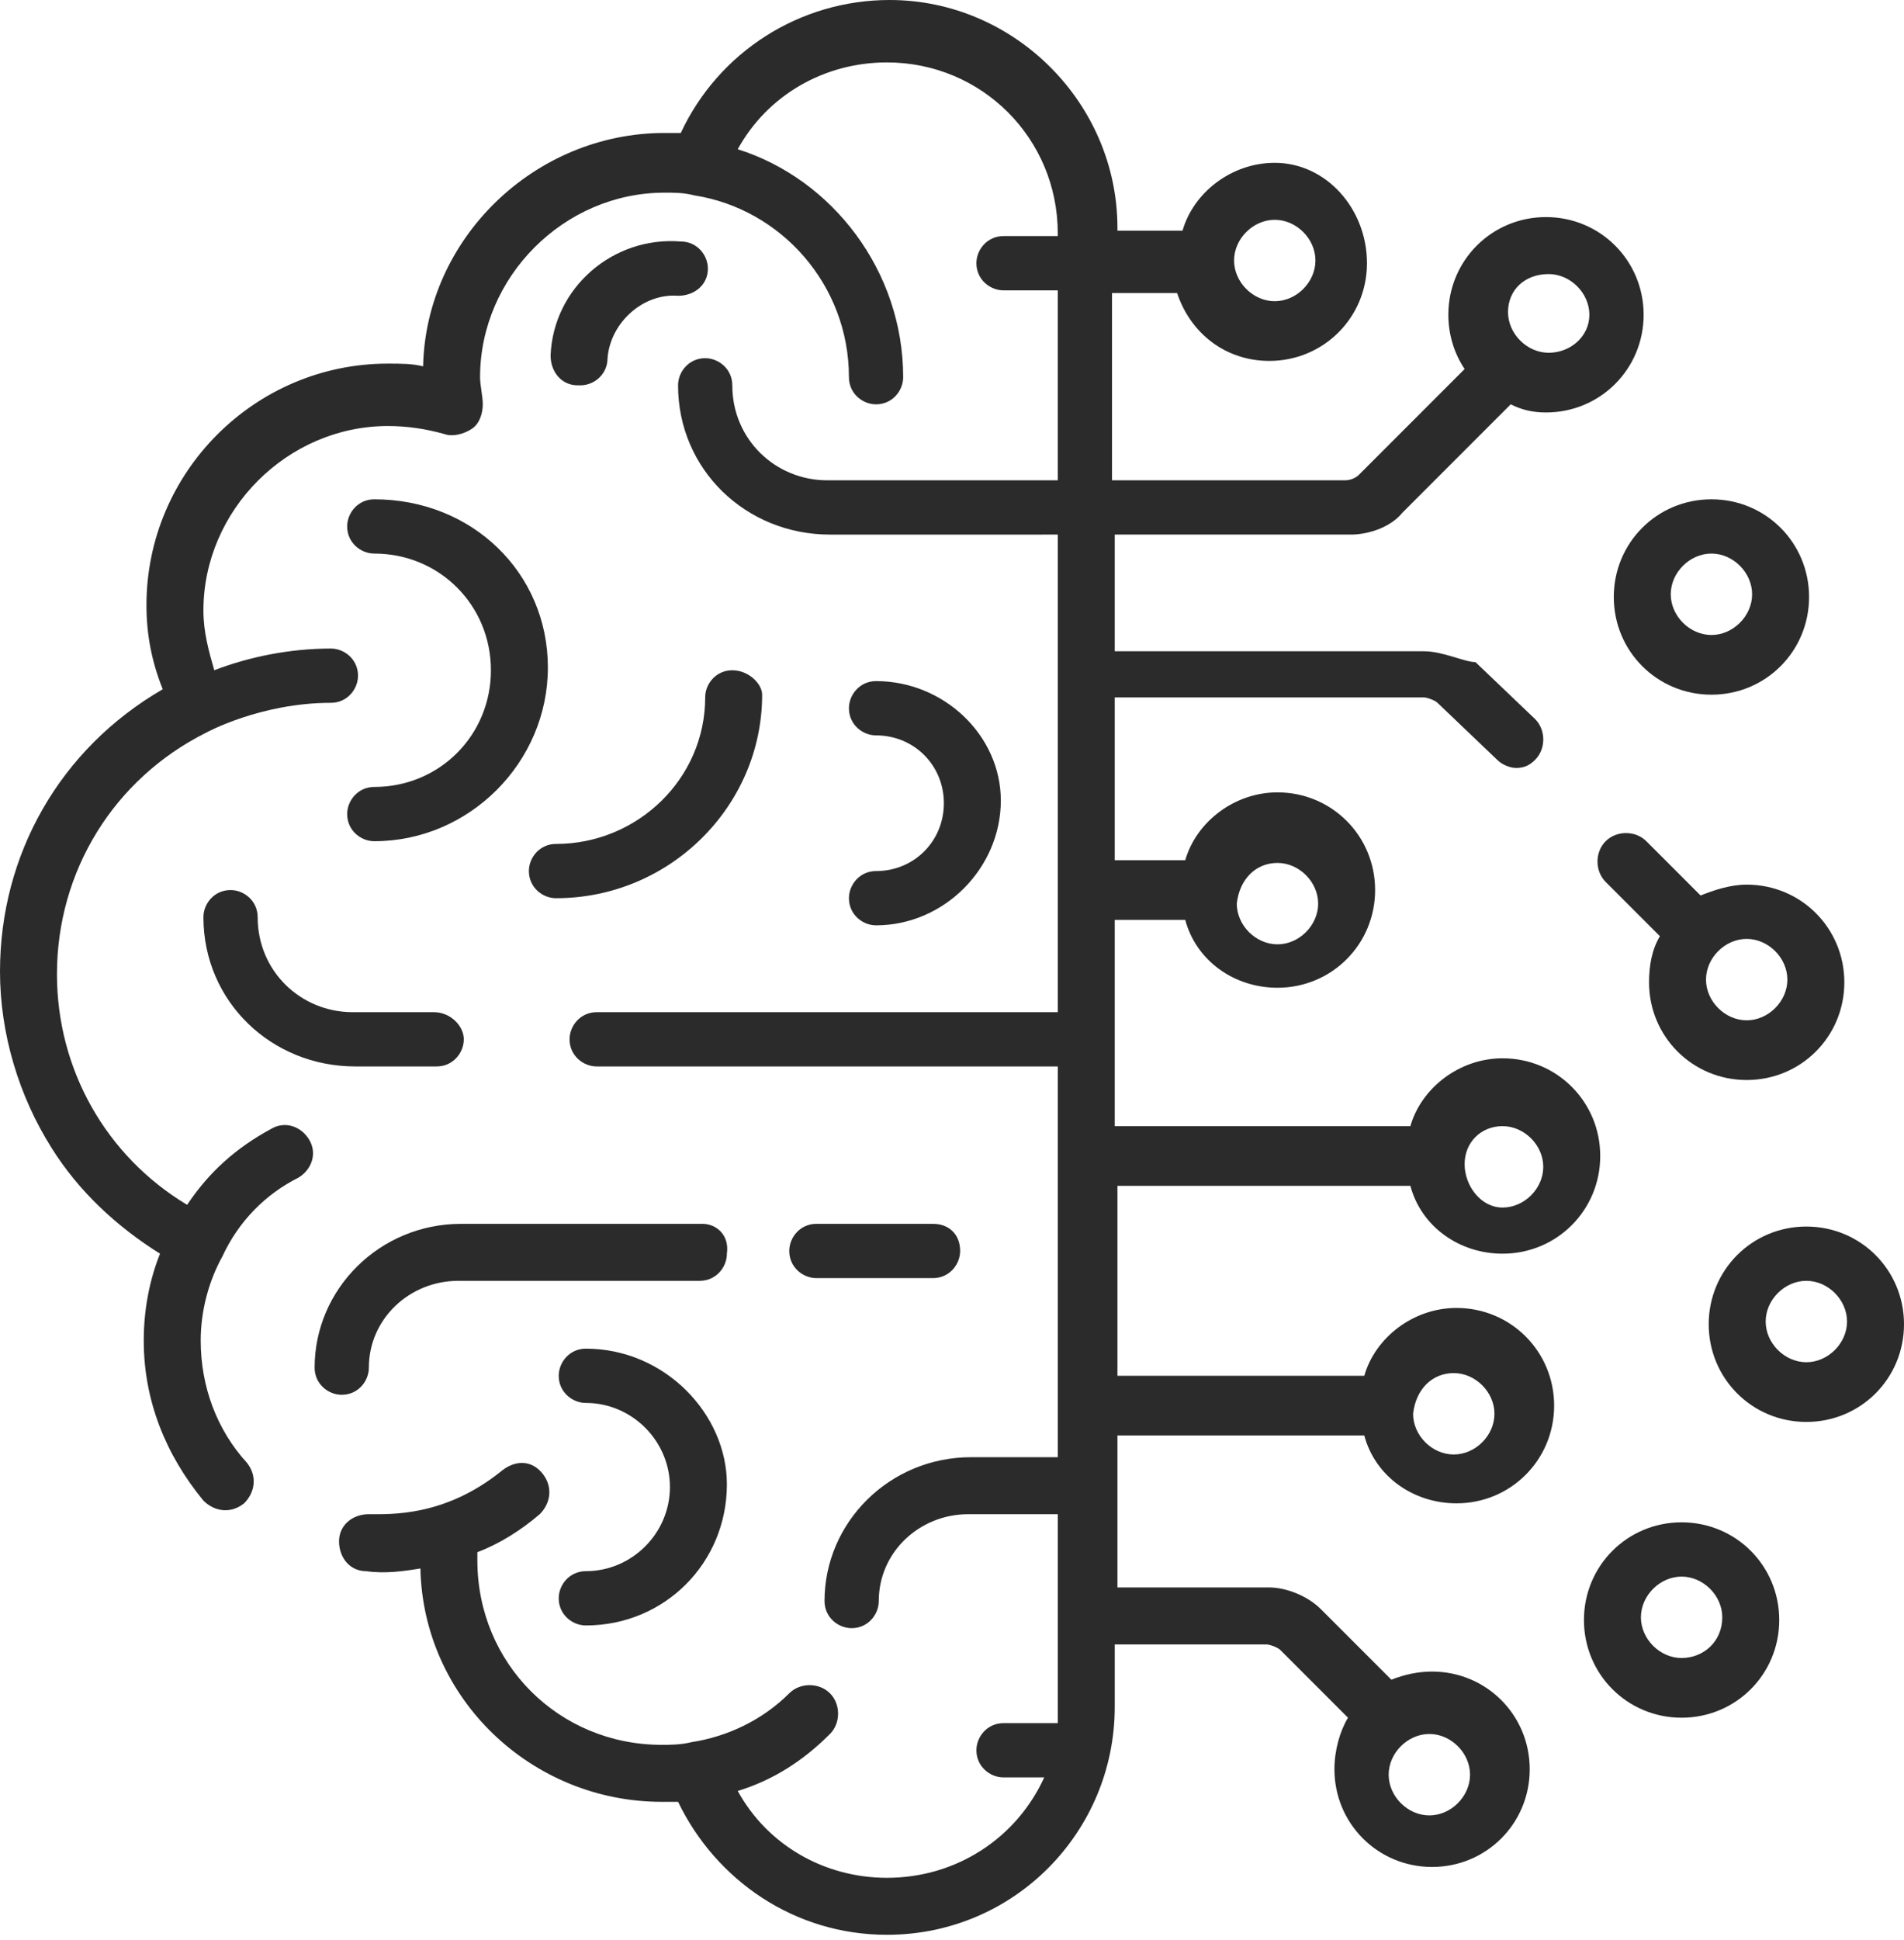
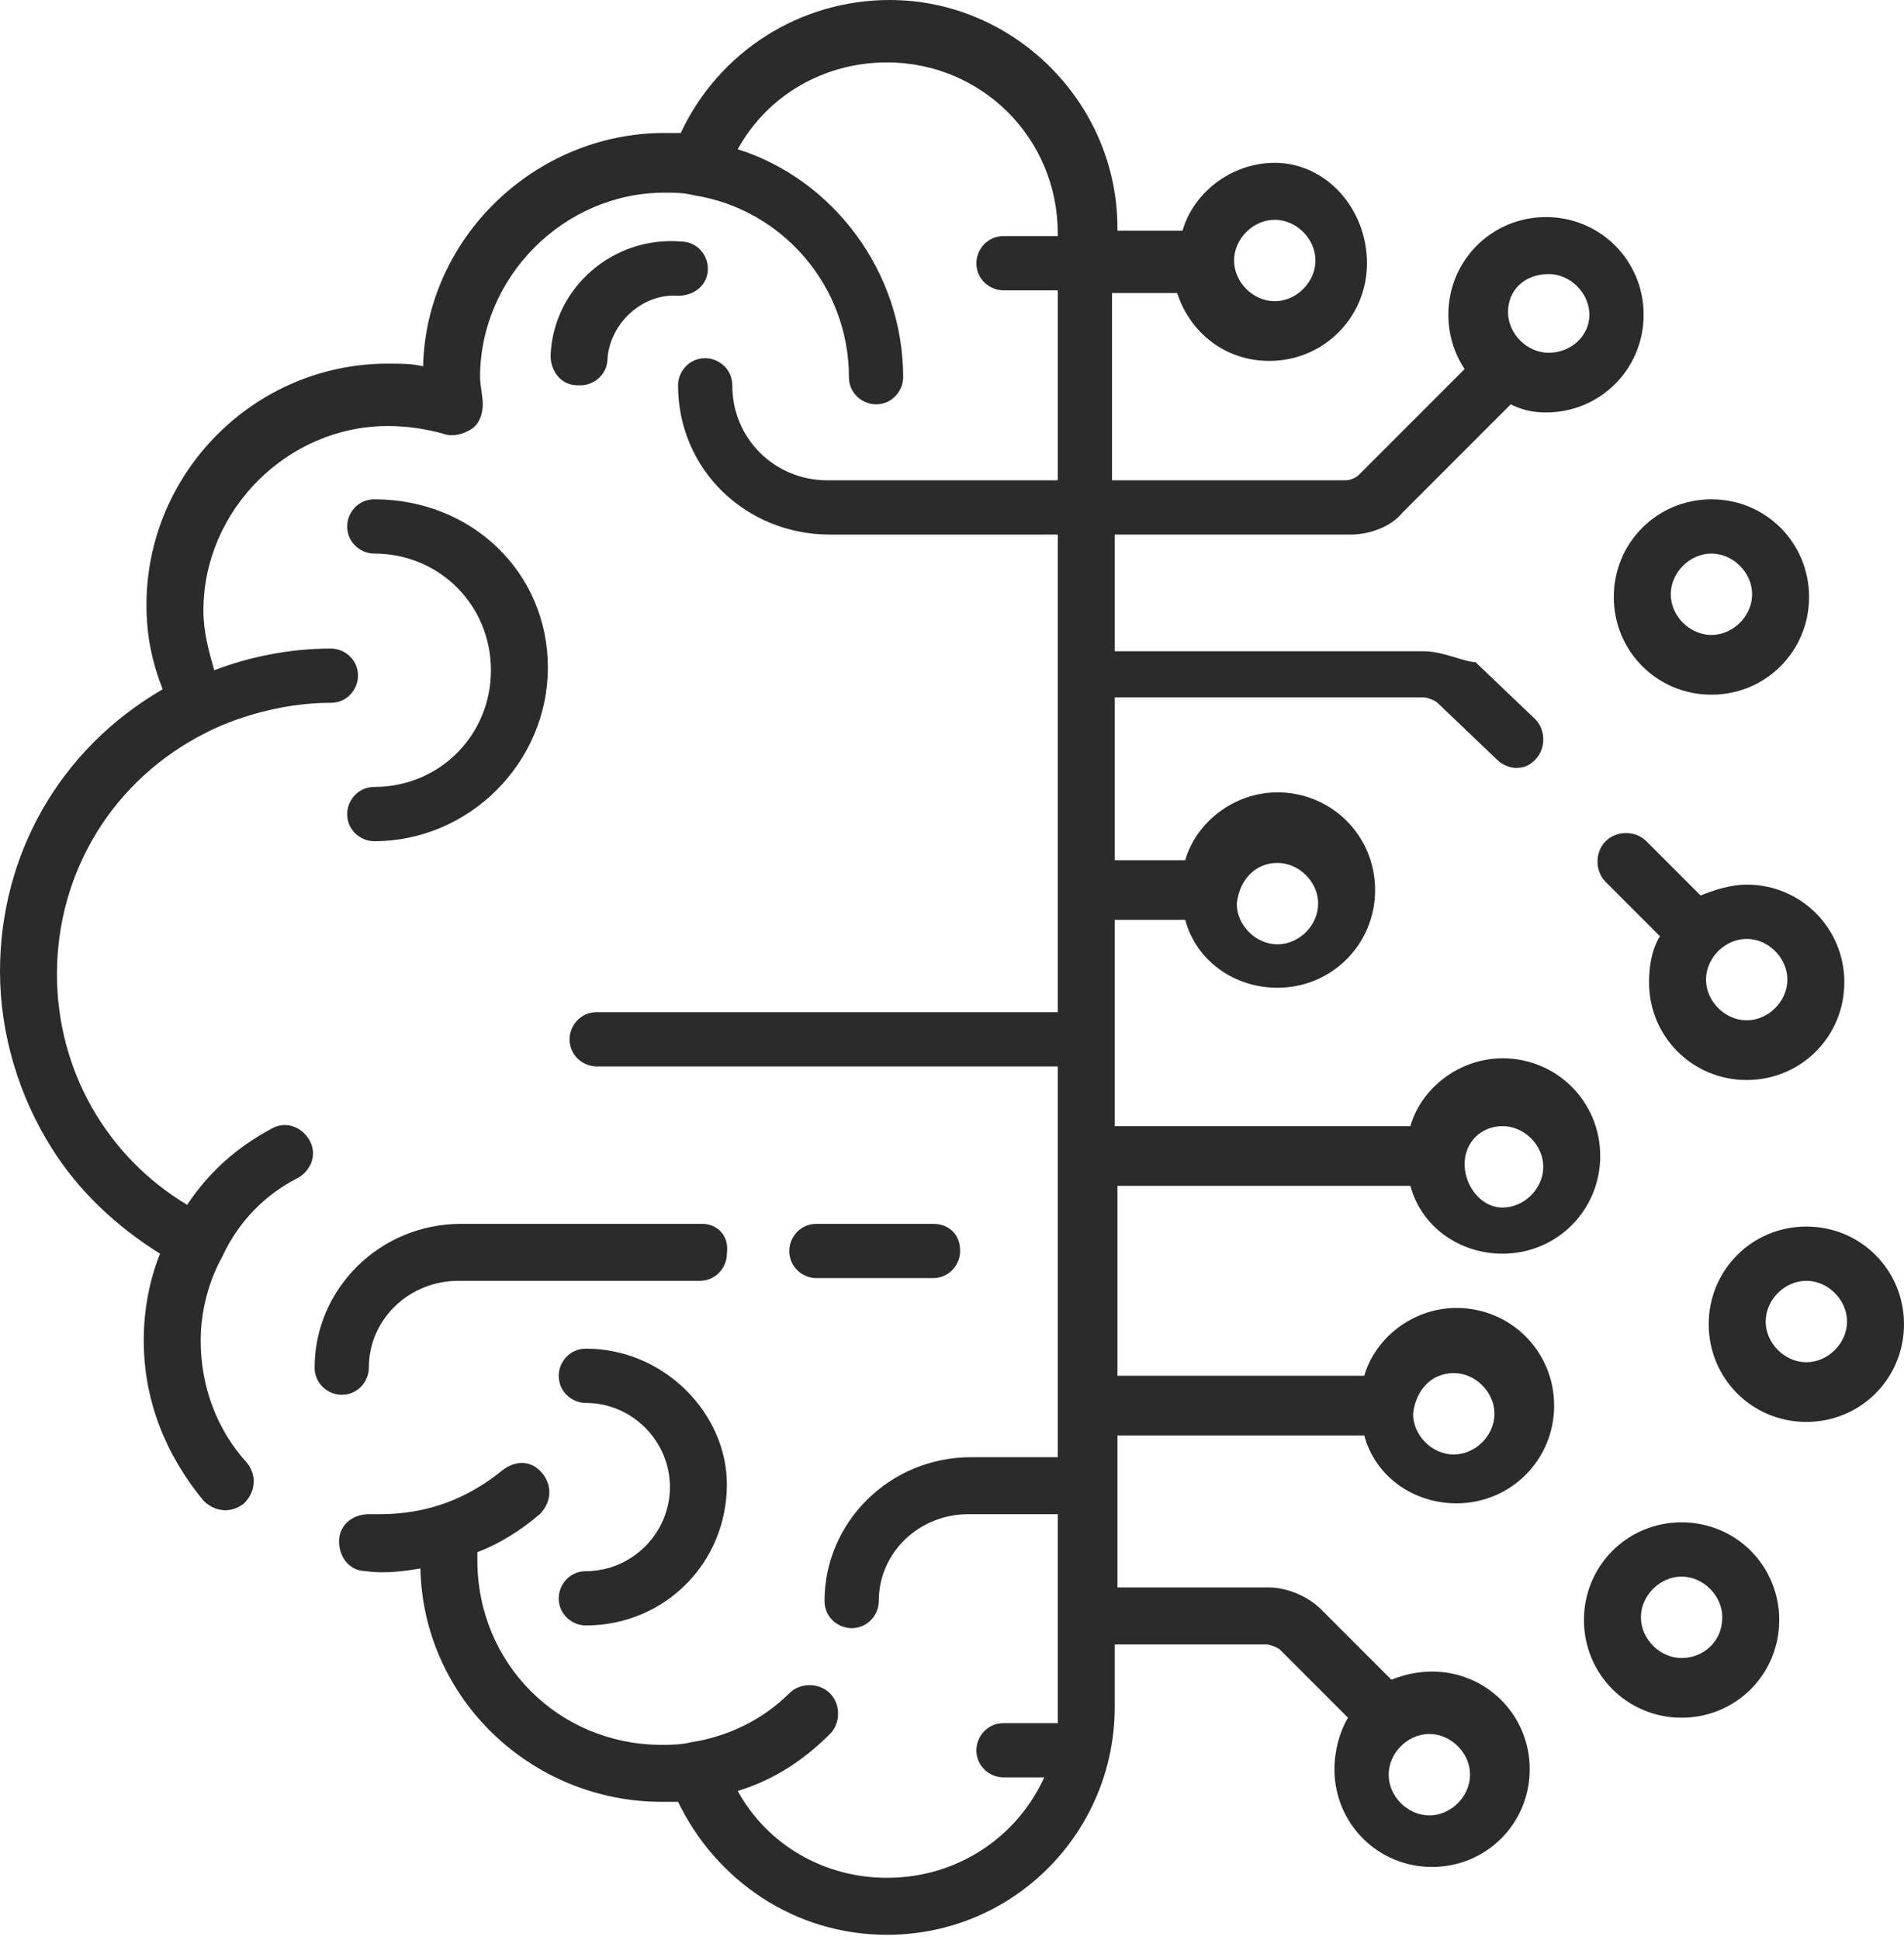
<svg xmlns="http://www.w3.org/2000/svg" version="1.1" id="Layer_1" x="0px" y="0px" viewBox="0 0 70.2 71.5" style="enable-background:new 0 0 70.2 71.5;" xml:space="preserve">
  <style type="text/css">
	.st0{fill:#2B2B2B;}
</style>
  <g>
-     <path class="st0" d="M16,37.3h-3c-1.9,0-3.5-1.5-3.5-3.5c0-0.6-0.5-1-1-1c-0.6,0-1,0.5-1,1c0,3.1,2.5,5.5,5.6,5.5h3   c0.6,0,1-0.5,1-1S16.6,37.3,16,37.3z" />
    <path class="st0" d="M25.9,45.1H17c-3,0-5.4,2.4-5.4,5.3c0,0.6,0.5,1,1,1c0.6,0,1-0.5,1-1c0-1.8,1.5-3.2,3.3-3.2h8.9   c0.6,0,1-0.5,1-1C26.9,45.5,26.4,45.1,25.9,45.1z" />
    <path class="st0" d="M34.4,45.1h-4.3c-0.6,0-1,0.5-1,1c0,0.6,0.5,1,1,1h4.3c0.6,0,1-0.5,1-1C35.4,45.5,35,45.1,34.4,45.1z" />
-     <path class="st0" d="M27,24.7c-0.6,0-1,0.5-1,1c0,3-2.5,5.4-5.5,5.4c-0.6,0-1,0.5-1,1c0,0.6,0.5,1,1,1c4.2,0,7.6-3.4,7.6-7.5   C28.1,25.2,27.6,24.7,27,24.7z" />
    <path class="st0" d="M25.1,8.9c-2.5-0.2-4.7,1.7-4.8,4.2c0,0.6,0.4,1.1,1,1.1c0,0,0,0,0.1,0c0.5,0,1-0.4,1-1   c0.1-1.3,1.3-2.4,2.6-2.3c0.6,0,1.1-0.4,1.1-1C26.1,9.4,25.7,8.9,25.1,8.9z" />
    <path class="st0" d="M21.6,49.7c-0.6,0-1,0.5-1,1c0,0.6,0.5,1,1,1c1.7,0,3.1,1.4,3.1,3.1c0,1.7-1.4,3.1-3.1,3.1c-0.6,0-1,0.5-1,1   c0,0.6,0.5,1,1,1c2.9,0,5.2-2.3,5.2-5.2C26.8,52.1,24.5,49.7,21.6,49.7z" />
-     <path class="st0" d="M32.3,25.1c-0.6,0-1,0.5-1,1c0,0.6,0.5,1,1,1c1.4,0,2.5,1.1,2.5,2.5s-1.1,2.5-2.5,2.5c-0.6,0-1,0.5-1,1   c0,0.6,0.5,1,1,1c2.5,0,4.6-2.1,4.6-4.6C36.9,27.1,34.8,25.1,32.3,25.1z" />
    <path class="st0" d="M13.8,18.4c-0.6,0-1,0.5-1,1c0,0.6,0.5,1,1,1c2.4,0,4.3,1.9,4.3,4.3S16.2,29,13.8,29c-0.6,0-1,0.5-1,1   c0,0.6,0.5,1,1,1c3.5,0,6.4-2.9,6.4-6.4S17.4,18.4,13.8,18.4z" />
    <path class="st0" d="M63.1,23.4c-0.8,0-1.5-0.7-1.5-1.5s0.7-1.5,1.5-1.5s1.5,0.7,1.5,1.5C64.6,22.7,63.9,23.4,63.1,23.4z    M63.1,18.4c-2,0-3.6,1.6-3.6,3.6s1.6,3.6,3.6,3.6s3.6-1.6,3.6-3.6S65.1,18.4,63.1,18.4z" />
    <path class="st0" d="M66.6,50.2c-0.8,0-1.5-0.7-1.5-1.5s0.7-1.5,1.5-1.5s1.5,0.7,1.5,1.5S67.4,50.2,66.6,50.2z M66.6,45.2   c-2,0-3.6,1.6-3.6,3.6s1.6,3.6,3.6,3.6s3.6-1.6,3.6-3.6S68.6,45.2,66.6,45.2z" />
    <path class="st0" d="M64.4,37.6c-0.8,0-1.5-0.7-1.5-1.5s0.7-1.5,1.5-1.5c0.8,0,1.5,0.7,1.5,1.5S65.2,37.6,64.4,37.6z M64.4,32.6   c-0.6,0-1.2,0.2-1.7,0.4l-2-2c-0.4-0.4-1.1-0.4-1.5,0s-0.4,1.1,0,1.5l2,2c-0.3,0.5-0.4,1.1-0.4,1.7c0,2,1.6,3.6,3.6,3.6   c2,0,3.6-1.6,3.6-3.6S66.4,32.6,64.4,32.6z" />
    <path class="st0" d="M62,61.1c-0.8,0-1.5-0.7-1.5-1.5s0.7-1.5,1.5-1.5s1.5,0.7,1.5,1.5C63.5,60.5,62.8,61.1,62,61.1z M62,56.1   c-2,0-3.6,1.6-3.6,3.6s1.6,3.6,3.6,3.6s3.6-1.6,3.6-3.6C65.6,57.7,64,56.1,62,56.1z" />
    <path class="st0" d="M47.1,31.8c0.8,0,1.5,0.7,1.5,1.5s-0.7,1.5-1.5,1.5s-1.5-0.7-1.5-1.5C45.7,32.4,46.3,31.8,47.1,31.8z    M55.4,41.5c0.8,0,1.5,0.7,1.5,1.5s-0.7,1.5-1.5,1.5S54,43.7,54,42.9S54.6,41.5,55.4,41.5z M53.6,50.6c0.8,0,1.5,0.7,1.5,1.5   s-0.7,1.5-1.5,1.5s-1.5-0.7-1.5-1.5C52.2,51.2,52.8,50.6,53.6,50.6z M52.7,63.9c0.8,0,1.5,0.7,1.5,1.5s-0.7,1.5-1.5,1.5   s-1.5-0.7-1.5-1.5S51.9,63.9,52.7,63.9z M47,8.1c0.8,0,1.5,0.7,1.5,1.5s-0.7,1.5-1.5,1.5s-1.5-0.7-1.5-1.5S46.2,8.1,47,8.1z    M57.1,10.1c0.8,0,1.5,0.7,1.5,1.5S57.9,13,57.1,13s-1.5-0.7-1.5-1.5S56.2,10.1,57.1,10.1z M49.8,19.7c0.7,0,1.5-0.3,1.9-0.8l4-4   c0.4,0.2,0.8,0.3,1.3,0.3c2,0,3.6-1.6,3.6-3.6S59,8,57,8s-3.6,1.6-3.6,3.6c0,0.7,0.2,1.4,0.6,2l-3.9,3.9c-0.1,0.1-0.3,0.2-0.5,0.2   H41v-6.9h2.4c0.5,1.5,1.8,2.5,3.4,2.5c2,0,3.6-1.6,3.6-3.6S48.9,6,47,6c-1.6,0-3,1.1-3.4,2.5h-2.4V8.4c0-4.6-3.8-8.4-8.4-8.4   c-3.3,0-6.3,1.9-7.7,4.9c-0.2,0-0.4,0-0.6,0c-4.8,0-8.8,3.9-8.9,8.6c-0.4-0.1-0.8-0.1-1.3-0.1c-4.9,0-8.9,4-8.9,8.9   c0,1.1,0.2,2.1,0.6,3.1c-3.8,2.2-6,6.1-6,10.4c0,2.3,0.7,4.6,1.9,6.5c1,1.6,2.4,2.9,4,3.9c-0.4,1-0.6,2.1-0.6,3.2   c0,2.2,0.8,4.2,2.2,5.9c0.4,0.4,1,0.5,1.5,0.1c0.4-0.4,0.5-1,0.1-1.5c-1.1-1.2-1.7-2.8-1.7-4.5c0-1.1,0.3-2.2,0.8-3.1   C8.8,45,9.8,44,11,43.4c0.5-0.3,0.7-0.9,0.4-1.4s-0.9-0.7-1.4-0.4c-1.3,0.7-2.3,1.6-3.1,2.8c-3-1.8-4.8-5-4.8-8.5   c0-3.8,2.1-7.2,5.5-8.9c0,0,2-1.1,4.6-1.1c0.6,0,1-0.5,1-1c0-0.6-0.5-1-1-1c-1.5,0-3,0.3-4.3,0.8c-0.2-0.7-0.4-1.4-0.4-2.2   c0-3.7,3.1-6.8,6.8-6.8c0.7,0,1.4,0.1,2.1,0.3c0.3,0.1,0.7,0,1-0.2s0.4-0.6,0.4-0.9c0-0.3-0.1-0.7-0.1-1c0-3.7,3.1-6.8,6.8-6.8   c0.4,0,0.7,0,1.1,0.1c3.2,0.5,5.7,3.3,5.7,6.7c0,0.6,0.5,1,1,1c0.6,0,1-0.5,1-1c0-3.9-2.6-7.3-6.1-8.4c1.1-2,3.2-3.2,5.5-3.2   c3.5,0,6.3,2.8,6.3,6.3v0.1h-2c-0.6,0-1,0.5-1,1c0,0.6,0.5,1,1,1h2v7h-8.5c-1.9,0-3.5-1.5-3.5-3.5c0-0.6-0.5-1-1-1   c-0.6,0-1,0.5-1,1c0,3.1,2.5,5.5,5.6,5.5H39v17.6H22c-0.6,0-1,0.5-1,1c0,0.6,0.5,1,1,1h17v14.4h-3.2c-3,0-5.4,2.4-5.4,5.3   c0,0.6,0.5,1,1,1c0.6,0,1-0.5,1-1c0-1.8,1.5-3.2,3.3-3.2H39V63c0,0.2,0,0.3,0,0.5h-2c-0.6,0-1,0.5-1,1c0,0.6,0.5,1,1,1h1.5   c-1,2.2-3.2,3.7-5.8,3.7c-2.3,0-4.4-1.2-5.5-3.2c1.3-0.4,2.4-1.1,3.4-2.1c0.4-0.4,0.4-1.1,0-1.5s-1.1-0.4-1.5,0   c-1,1-2.3,1.6-3.6,1.8c-0.4,0.1-0.8,0.1-1.1,0.1c-3.8,0-6.8-3-6.8-6.8c0-0.1,0-0.2,0-0.3c0.8-0.3,1.6-0.8,2.3-1.4   c0.4-0.4,0.5-1,0.1-1.5s-1-0.5-1.5-0.1c-2.1,1.7-4.1,1.6-4.9,1.6c-0.6,0-1.1,0.4-1.1,1s0.4,1.1,1,1.1c0.7,0.1,1.4,0,2-0.1   c0.1,4.8,4.1,8.6,8.9,8.6c0.2,0,0.4,0,0.6,0c1.4,2.9,4.3,4.9,7.7,4.9c4.7,0,8.4-3.8,8.4-8.4v-2.3h5.6c0.1,0,0.4,0.1,0.5,0.2   l2.5,2.5c-0.3,0.5-0.5,1.2-0.5,1.9c0,2,1.6,3.6,3.6,3.6s3.6-1.6,3.6-3.6s-1.6-3.6-3.6-3.6c-0.5,0-1,0.1-1.5,0.3l-2.6-2.6   c-0.5-0.5-1.3-0.8-1.9-0.8h-5.6v-5.6h9.1c0.4,1.5,1.8,2.5,3.4,2.5c2,0,3.6-1.6,3.6-3.6s-1.6-3.6-3.6-3.6c-1.6,0-3,1.1-3.4,2.5h-9.1   v-7H52c0.4,1.5,1.8,2.5,3.4,2.5c2,0,3.6-1.6,3.6-3.6S57.4,39,55.4,39c-1.6,0-3,1.1-3.4,2.5H41.1v-7.6h2.6c0.4,1.5,1.8,2.5,3.4,2.5   c2,0,3.6-1.6,3.6-3.6s-1.6-3.6-3.6-3.6c-1.6,0-3,1.1-3.4,2.5h-2.6v-6h11.4c0.1,0,0.4,0.1,0.5,0.2l2.2,2.1c0.2,0.2,0.5,0.3,0.7,0.3   c0.3,0,0.5-0.1,0.7-0.3c0.4-0.4,0.4-1.1,0-1.5l-2.2-2.1c-0.4,0-1.2-0.4-1.9-0.4H41.1v-4.3H49.8z" />
  </g>
</svg>